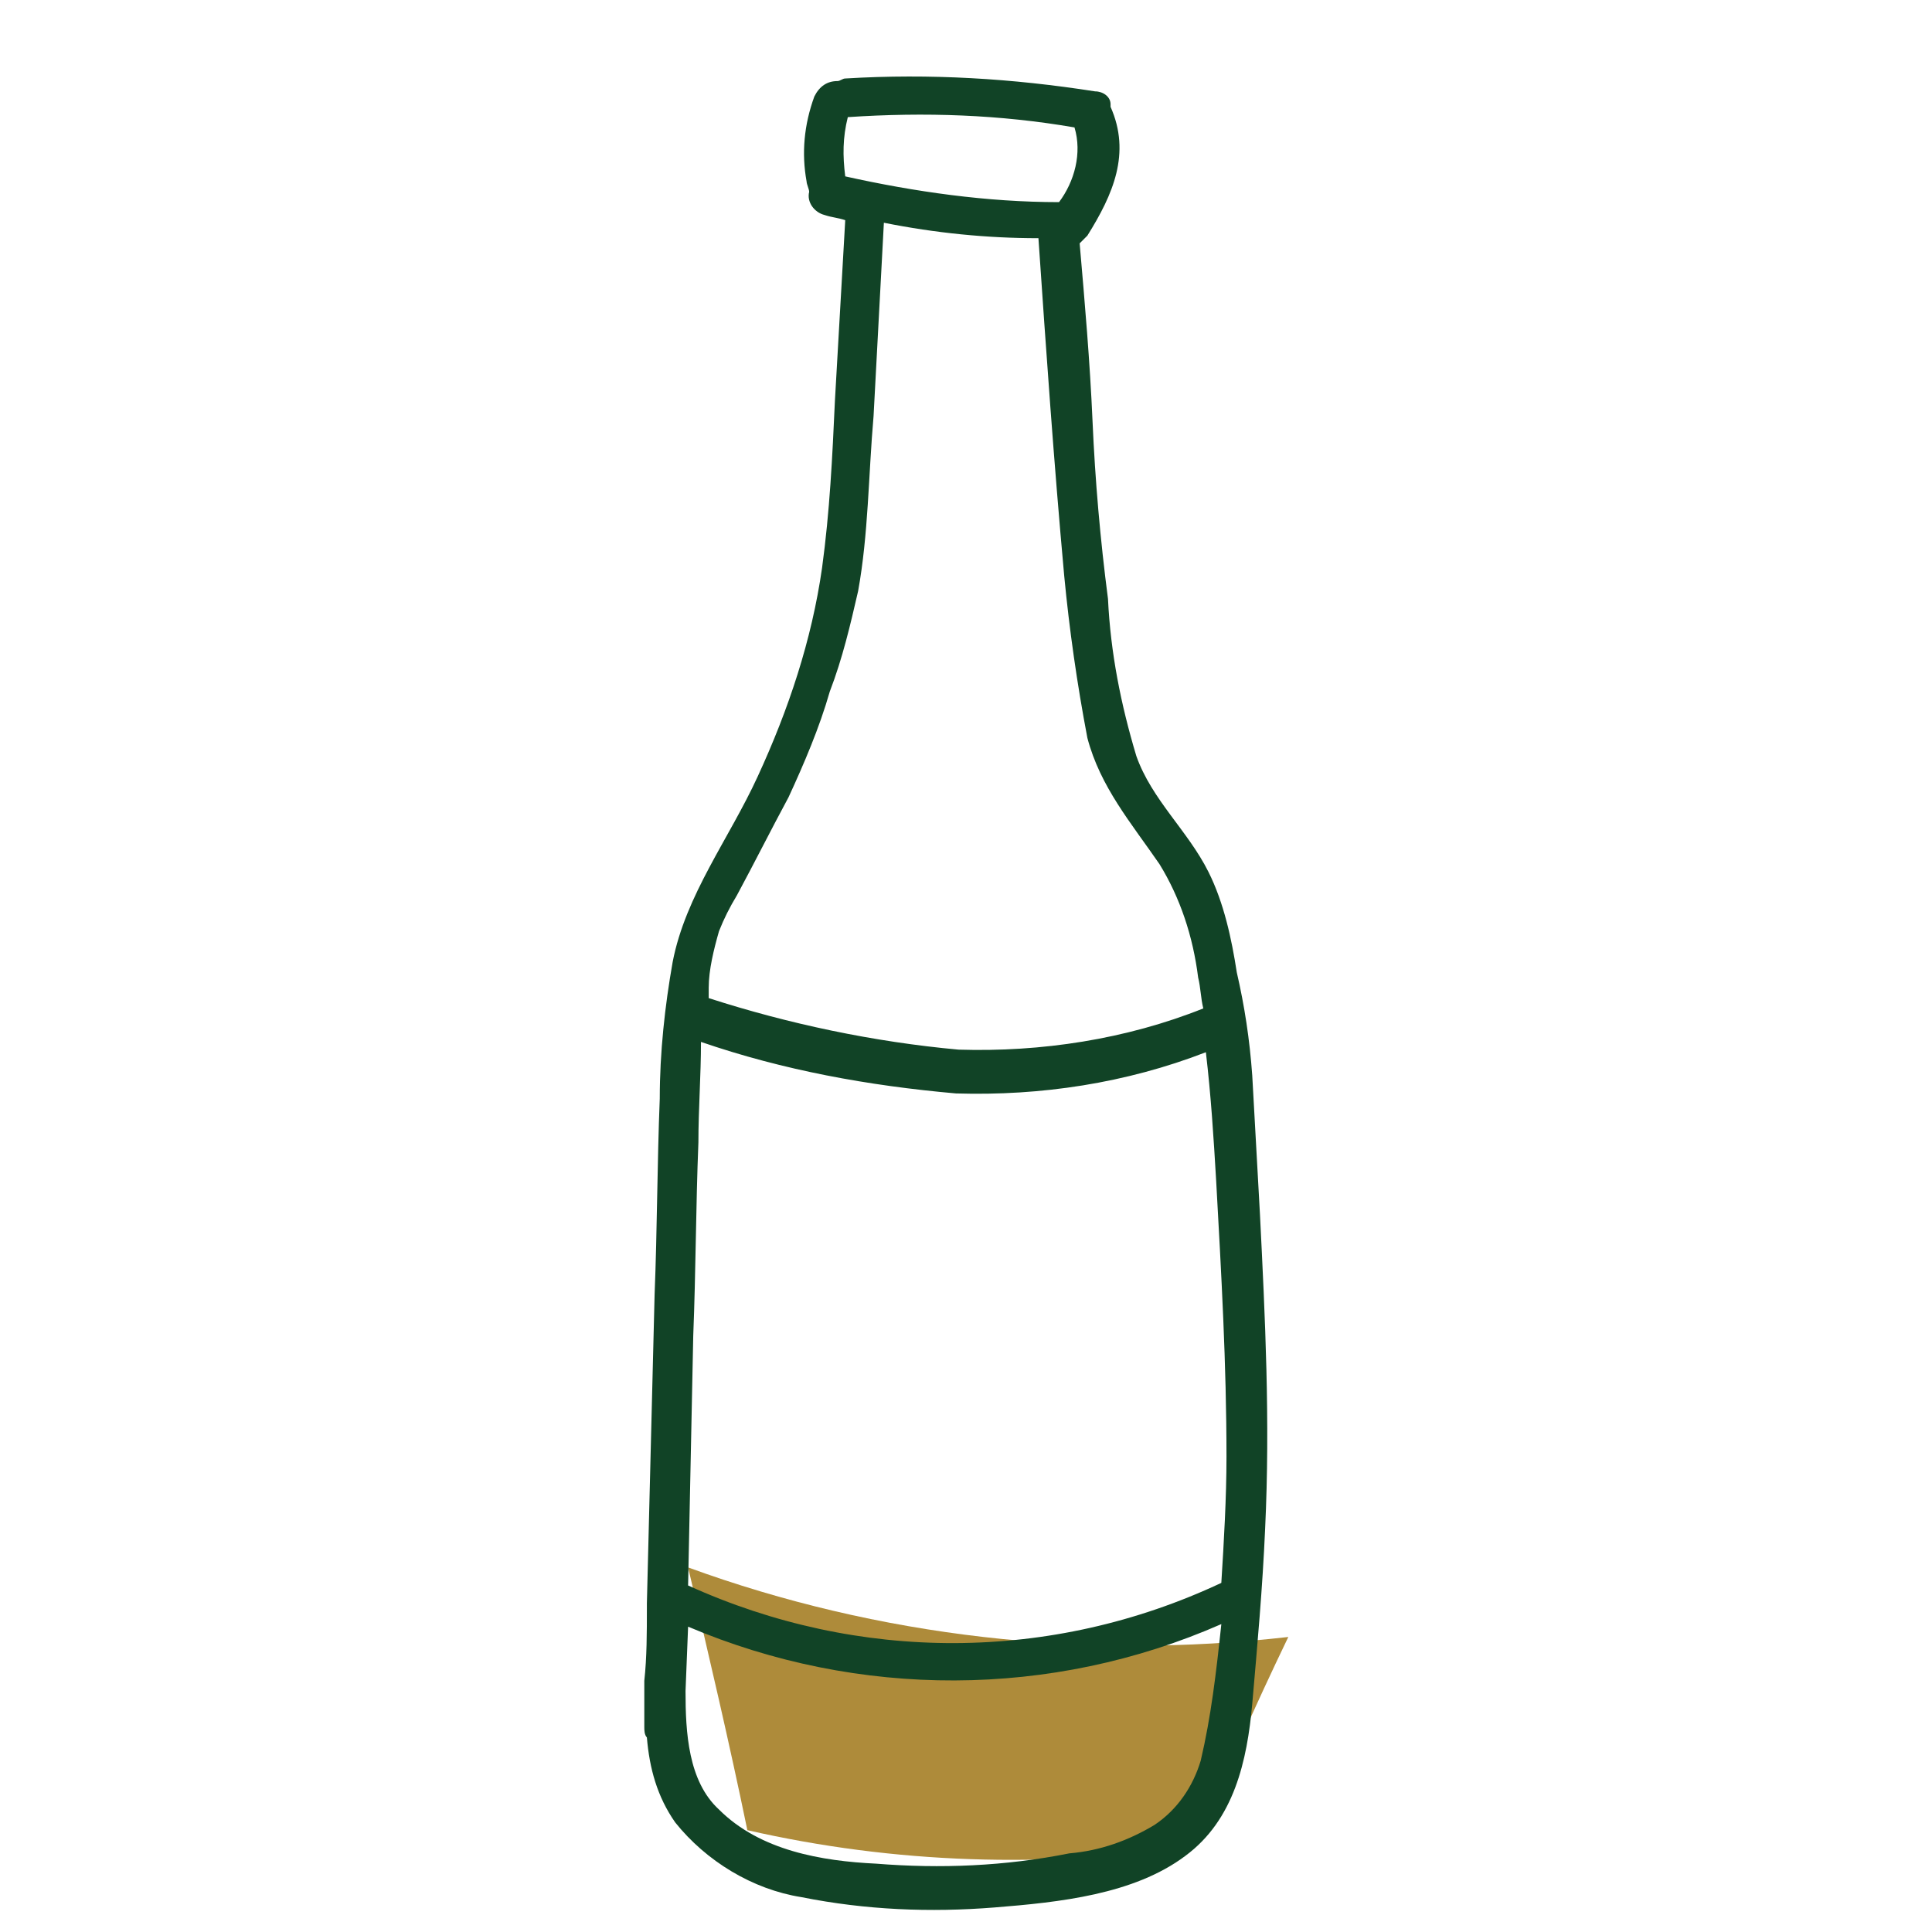
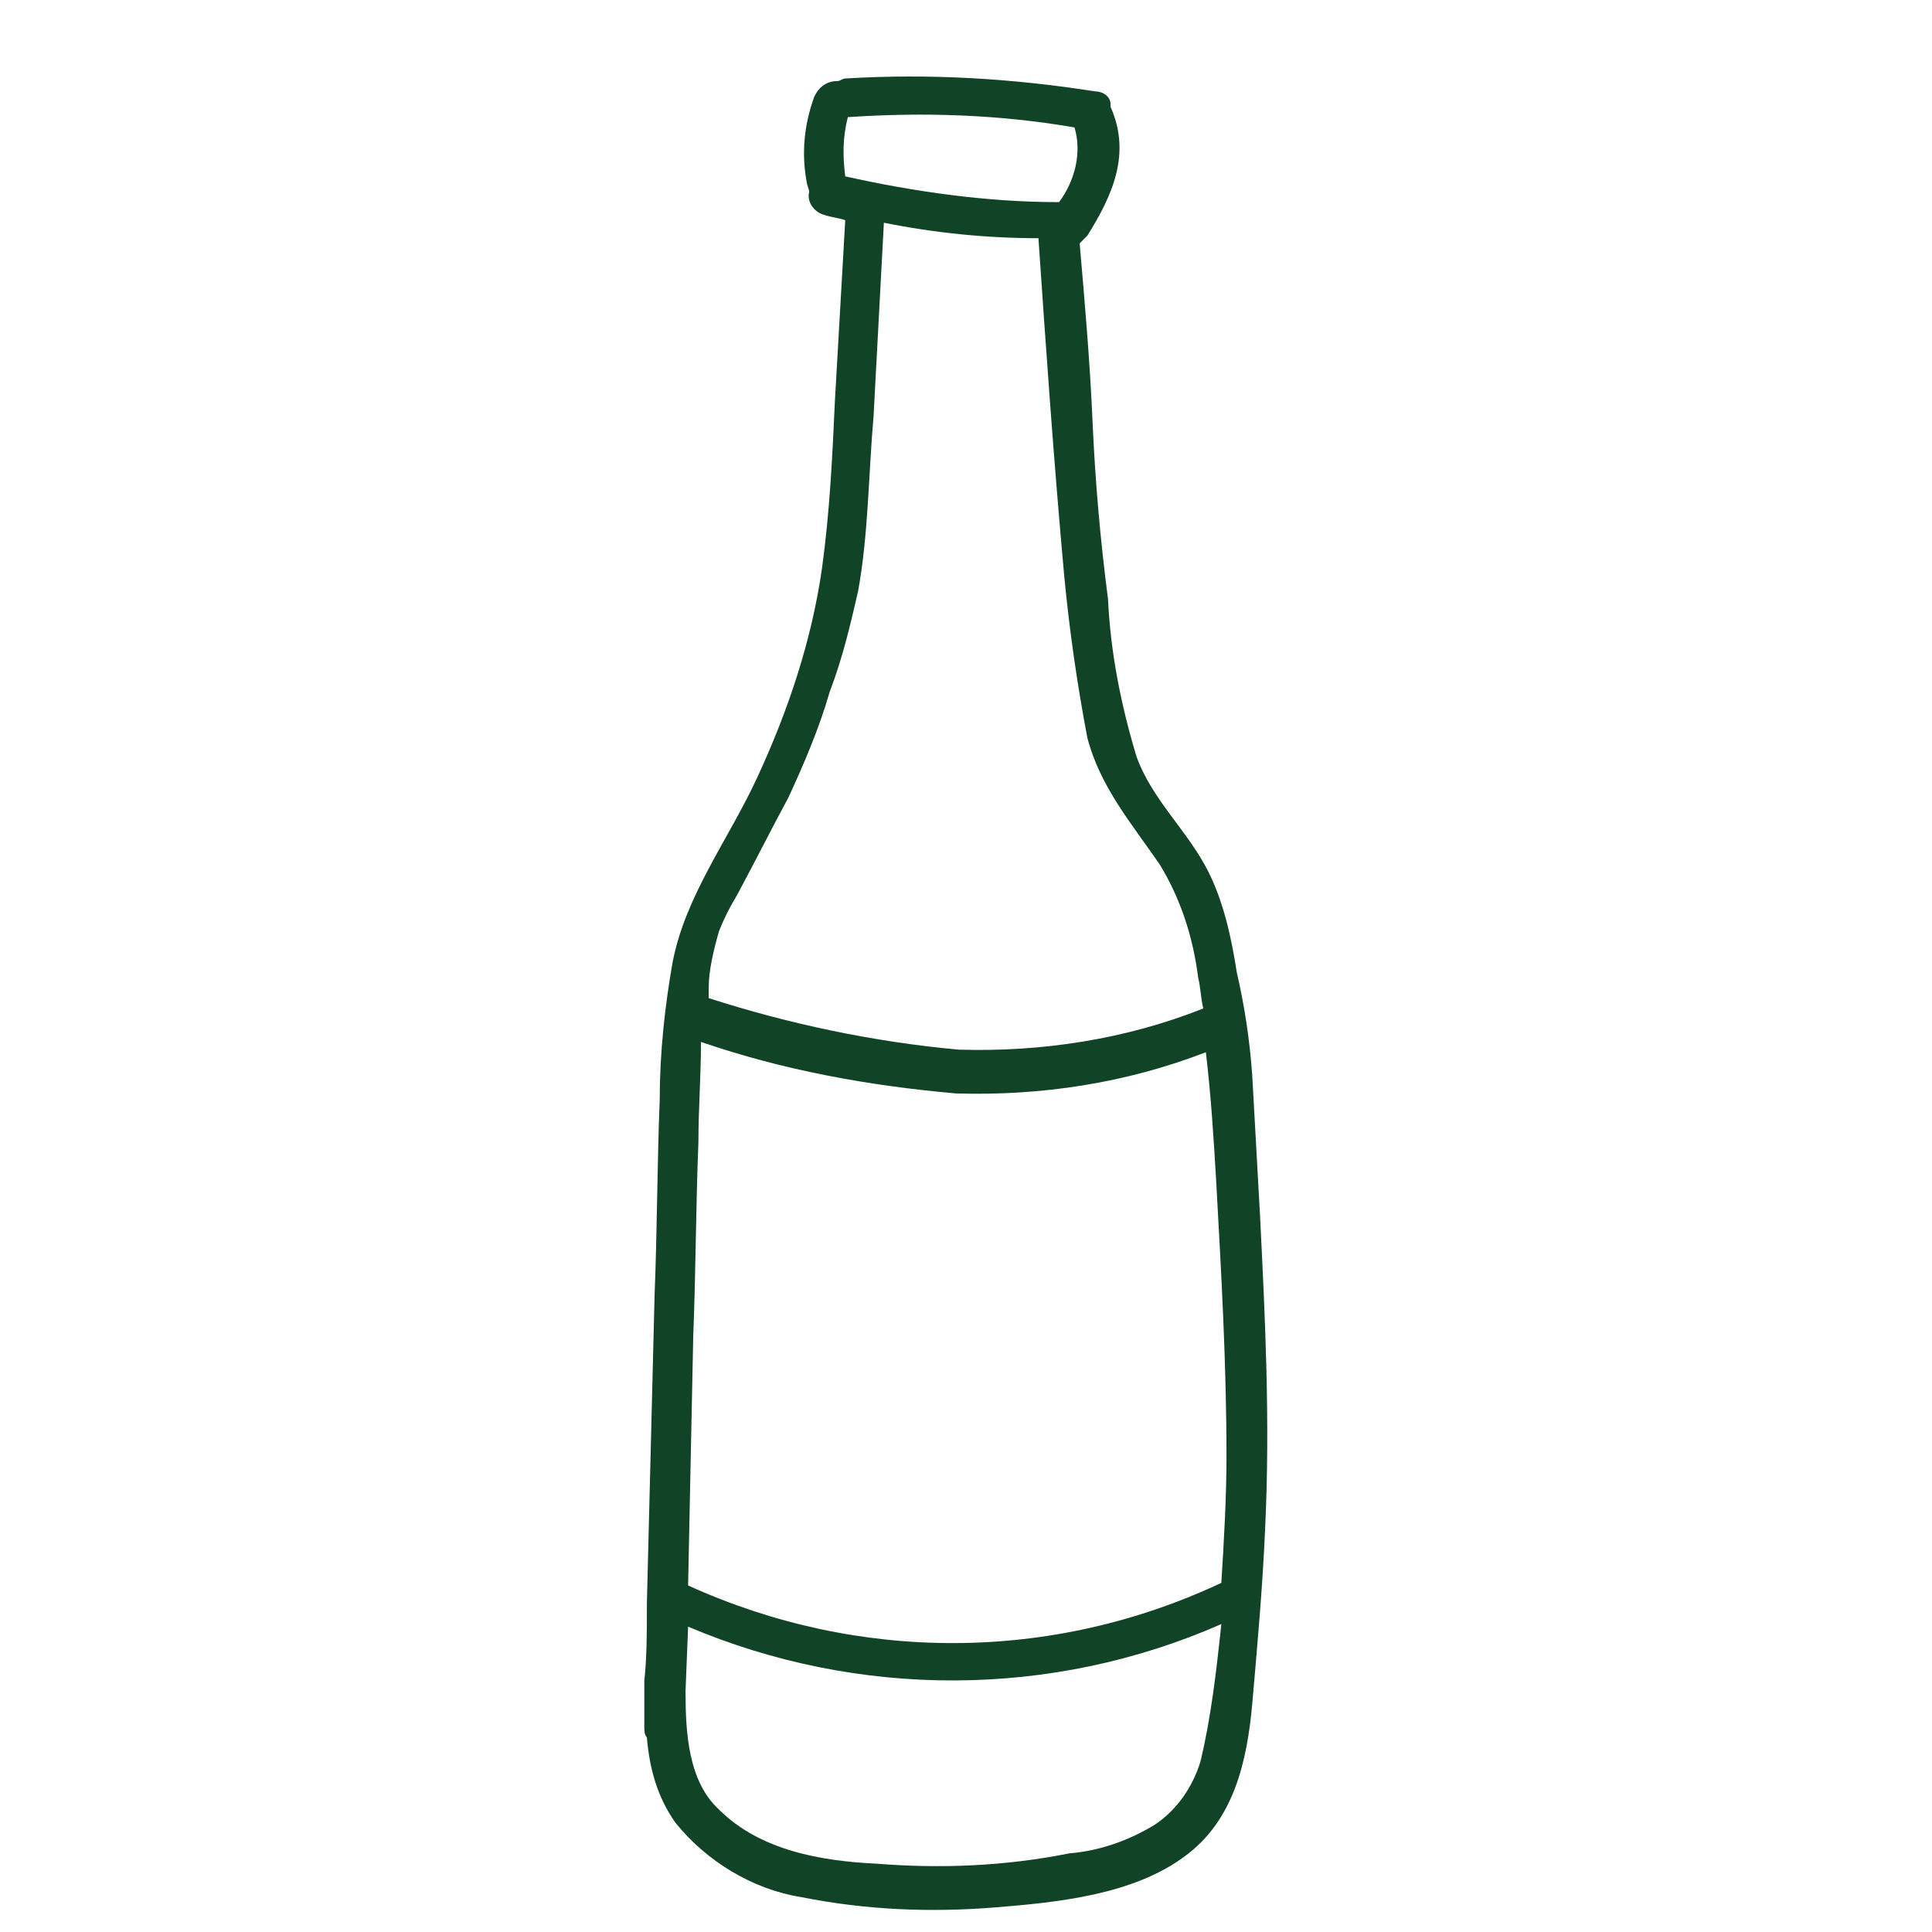
<svg xmlns="http://www.w3.org/2000/svg" version="1.1" id="Layer_1" x="0px" y="0px" viewBox="0 0 75 75" style="enable-background:new 0 0 75 75;" xml:space="preserve">
  <style type="text/css">
	.st0{fill:#AE8B3A;}
	.st1{fill:#114326;}
	.st2{fill:#ECE4D7;}
</style>
  <g id="Groupe_425" transform="translate(-1367.488 -67.453)">
-     <path id="Path_1518" class="st0" d="M1394.2,128.3c0.8,3.4,1.6,6.8,2.3,10.2c5.7,1.3,11.6,1.5,17.4,0.6c1.1-2.7,2.3-5.4,3.6-8.1   C1409.6,131.9,1401.6,131,1394.2,128.3z" />
    <path id="Tracé_1865" class="st1" d="M1416.4,114.6c-0.1-1.8-0.2-3.6-0.3-5.4c-0.1-1.4-0.3-2.7-0.6-4l0,0   c-0.2-1.3-0.5-2.7-1.1-3.9c-0.8-1.6-2.2-2.8-2.8-4.5c-0.6-2-1-4-1.1-6.1c-0.3-2.3-0.5-4.6-0.6-6.9s-0.3-4.6-0.5-6.9   c0.1-0.1,0.2-0.2,0.3-0.3c1-1.6,1.7-3.2,0.9-5c0,0,0,0,0-0.1c0-0.3-0.3-0.5-0.6-0.5c-3.2-0.5-6.4-0.7-9.7-0.5   c-0.1,0-0.2,0.1-0.3,0.1c-0.4,0-0.7,0.2-0.9,0.6c-0.4,1.1-0.5,2.2-0.3,3.3c0,0.1,0.1,0.3,0.1,0.4c-0.1,0.4,0.2,0.8,0.6,0.9   c0.3,0.1,0.5,0.1,0.8,0.2l-0.4,7c-0.1,2.2-0.2,4.3-0.5,6.5c-0.4,2.8-1.3,5.5-2.5,8.1c-1.1,2.4-2.8,4.6-3.3,7.2   c-0.3,1.7-0.5,3.5-0.5,5.3c-0.1,2.5-0.1,5.1-0.2,7.6c-0.1,4-0.2,8-0.3,12c0,0.1,0,0.1,0,0.2c0,0.9,0,1.9-0.1,2.8c0,0,0,0,0,0   c0,0.1,0,0.2,0,0.2c0,0.5,0,1.1,0,1.6c0,0.1,0,0.3,0.1,0.4c0.1,1.2,0.4,2.3,1.1,3.3c1.2,1.5,3,2.6,4.9,2.9c2.5,0.5,5,0.6,7.5,0.4   c2.5-0.2,5.4-0.5,7.4-2c1.9-1.4,2.4-3.7,2.6-5.9c0.2-2.3,0.4-4.5,0.5-6.8C1416.8,122.6,1416.6,118.6,1416.4,114.6z M1394.4,119.3   c0.1-2.5,0.1-5,0.2-7.5c0-1.3,0.1-2.6,0.1-3.9c3.2,1.1,6.5,1.7,9.9,2c3.3,0.1,6.6-0.4,9.7-1.6c0.2,1.7,0.3,3.3,0.4,5   c0.2,3.6,0.4,7.1,0.4,10.7c0,1.6-0.1,3.3-0.2,4.9c-6.6,3.1-14.1,3.1-20.7,0.1L1394.4,119.3z M1409.2,72.4c0.3,1,0,2.1-0.6,2.9   c-2.8,0-5.6-0.4-8.3-1c-0.1-0.8-0.1-1.5,0.1-2.3C1403.4,71.8,1406.3,71.9,1409.2,72.4L1409.2,72.4z M1395.4,103.6   c0.2-0.5,0.4-0.9,0.7-1.4c0.7-1.3,1.3-2.5,2-3.8c0.6-1.3,1.2-2.7,1.6-4.1c0.5-1.3,0.8-2.6,1.1-3.9c0.4-2.2,0.4-4.5,0.6-6.8l0.4-7.5   c2,0.4,4,0.6,6,0.6c0.3,4.4,0.6,8.7,1,13.1c0.2,2.1,0.5,4.2,0.9,6.3c0.5,1.9,1.7,3.3,2.8,4.9c0.8,1.3,1.3,2.8,1.5,4.4v0l0,0   c0.1,0.4,0.1,0.8,0.2,1.2c-3,1.2-6.3,1.7-9.5,1.6c-3.3-0.3-6.6-1-9.7-2c0-0.1,0-0.2,0-0.4C1395,105.1,1395.2,104.3,1395.4,103.6   L1395.4,103.6z M1414.1,135.8c-0.3,1-0.9,1.9-1.8,2.5c-1,0.6-2.1,1-3.3,1.1c-2.5,0.5-5,0.6-7.5,0.4c-2.1-0.1-4.5-0.5-6.1-2.1   c-1.2-1.1-1.3-3-1.3-4.6l0.1-2.5c6.6,2.8,14.1,2.8,20.7-0.1C1414.7,132.4,1414.5,134.1,1414.1,135.8L1414.1,135.8z" />
  </g>
</svg>